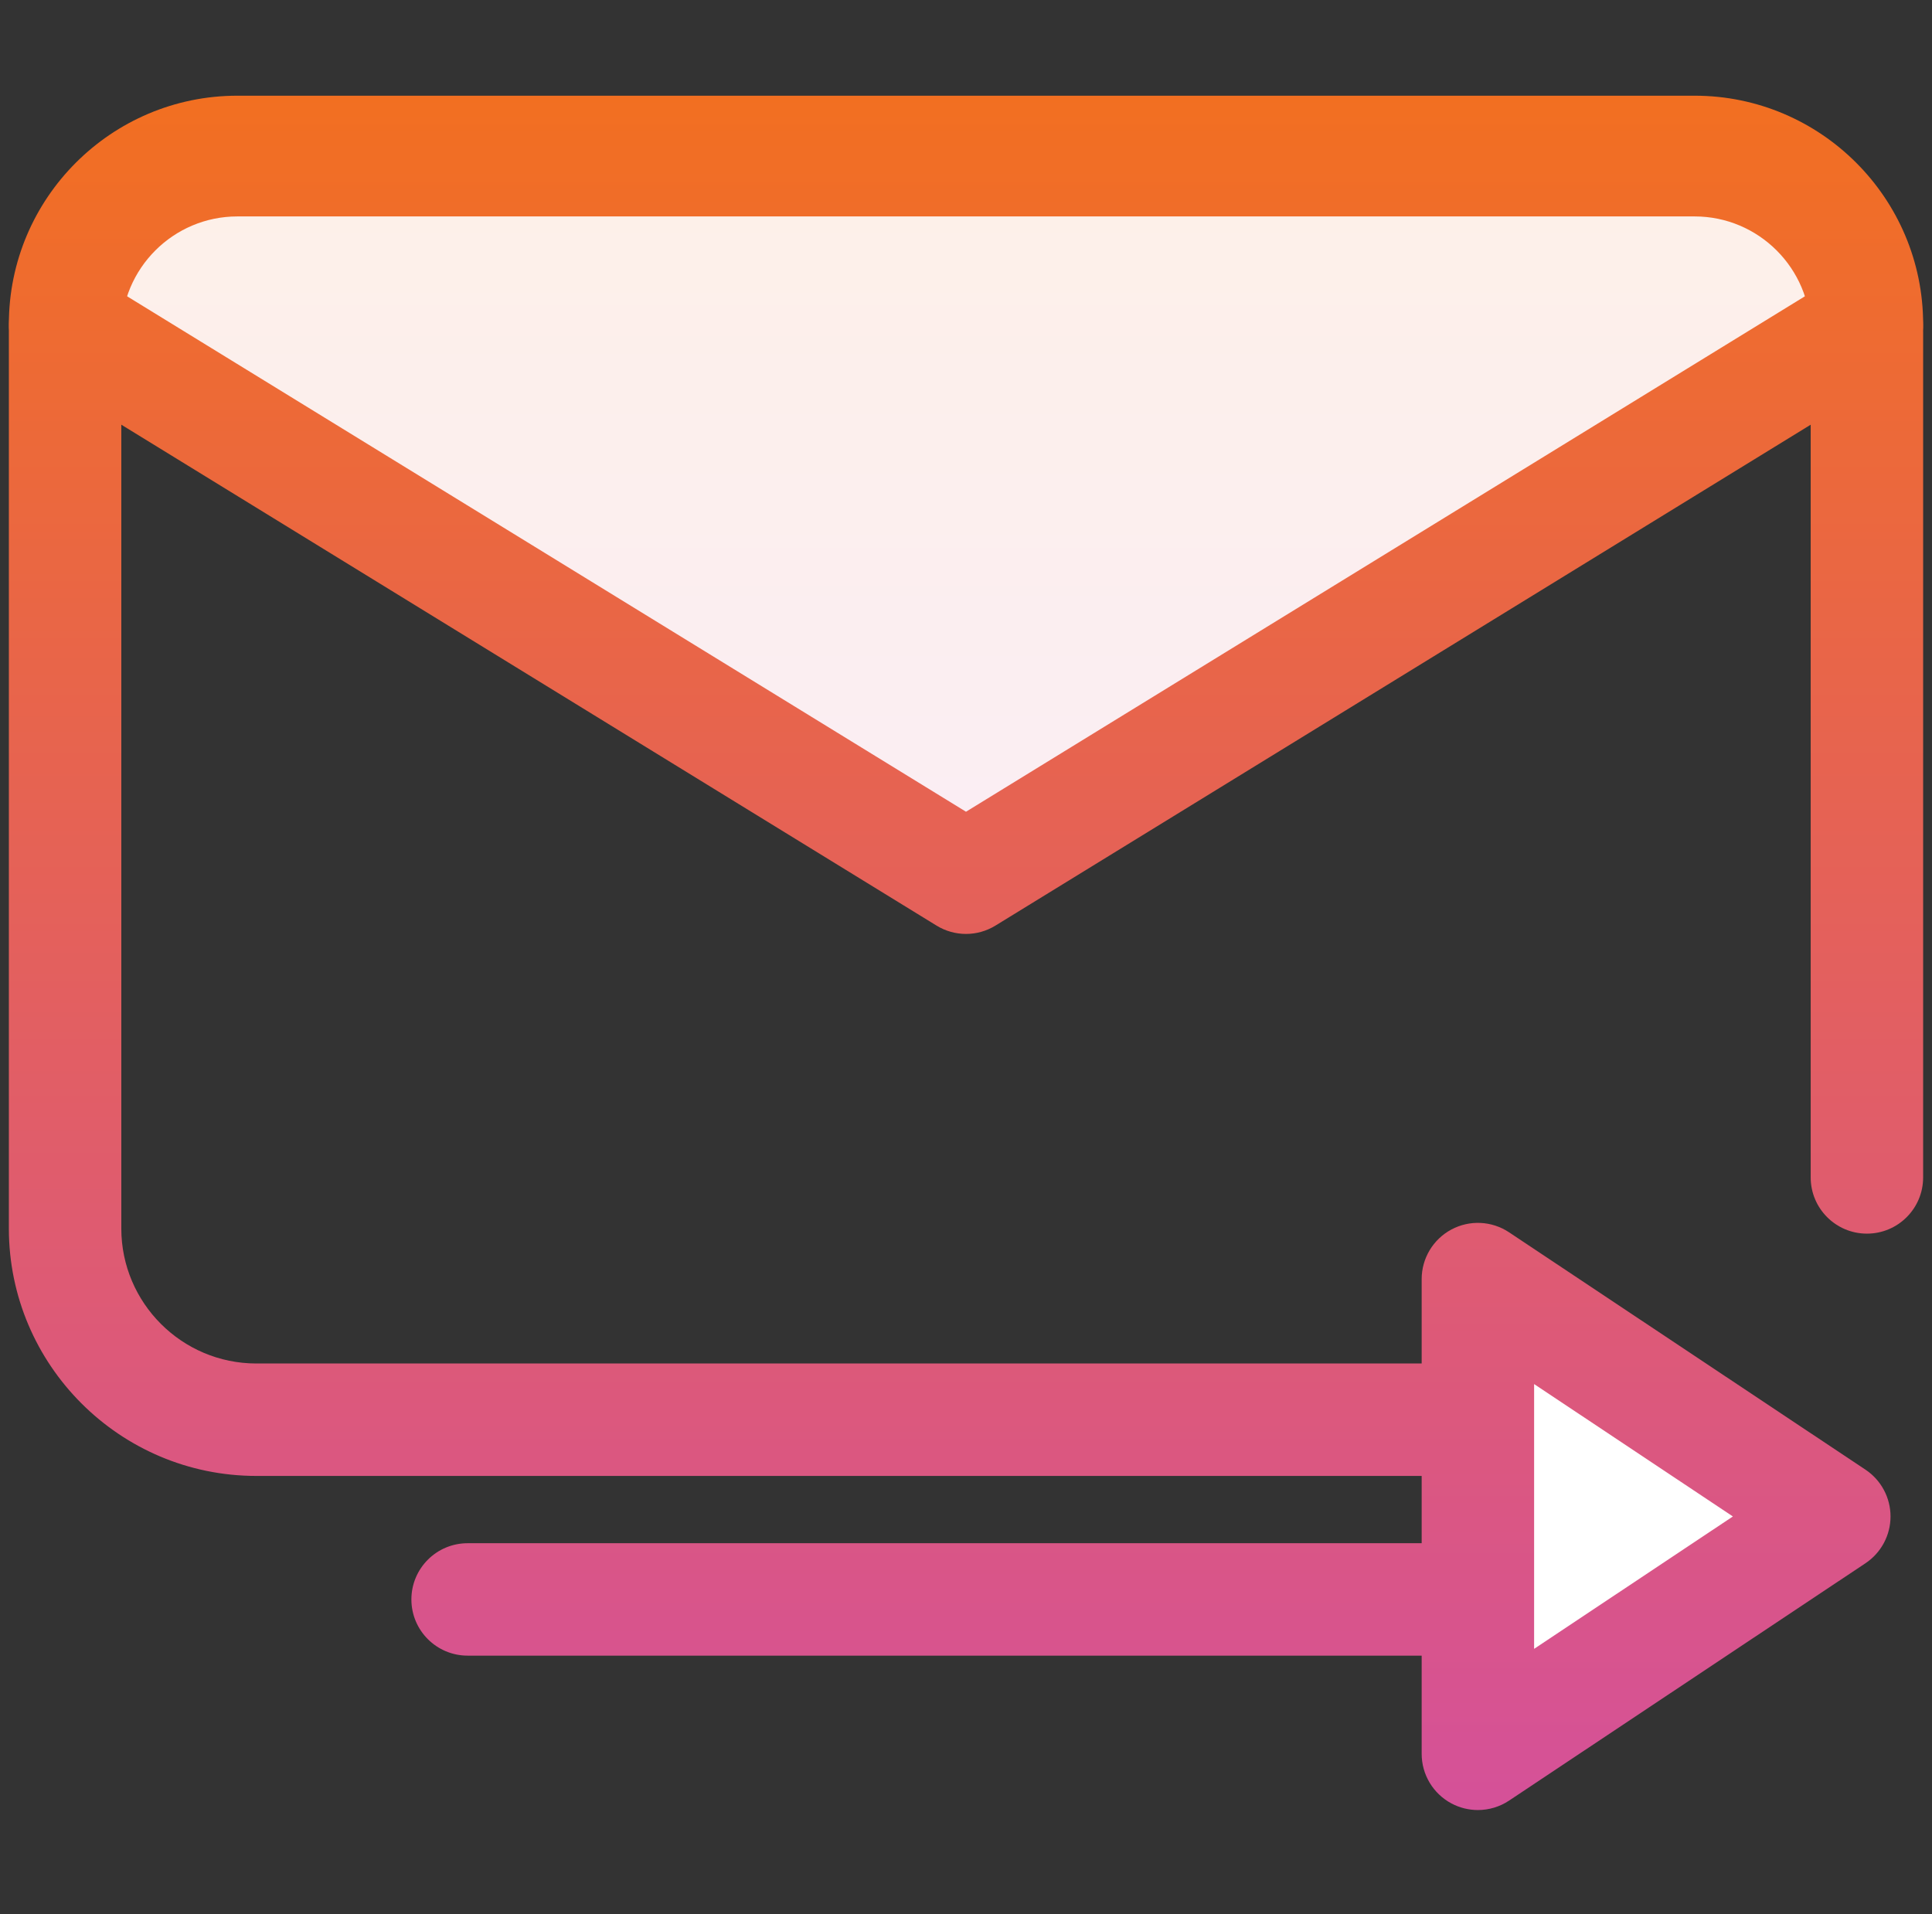
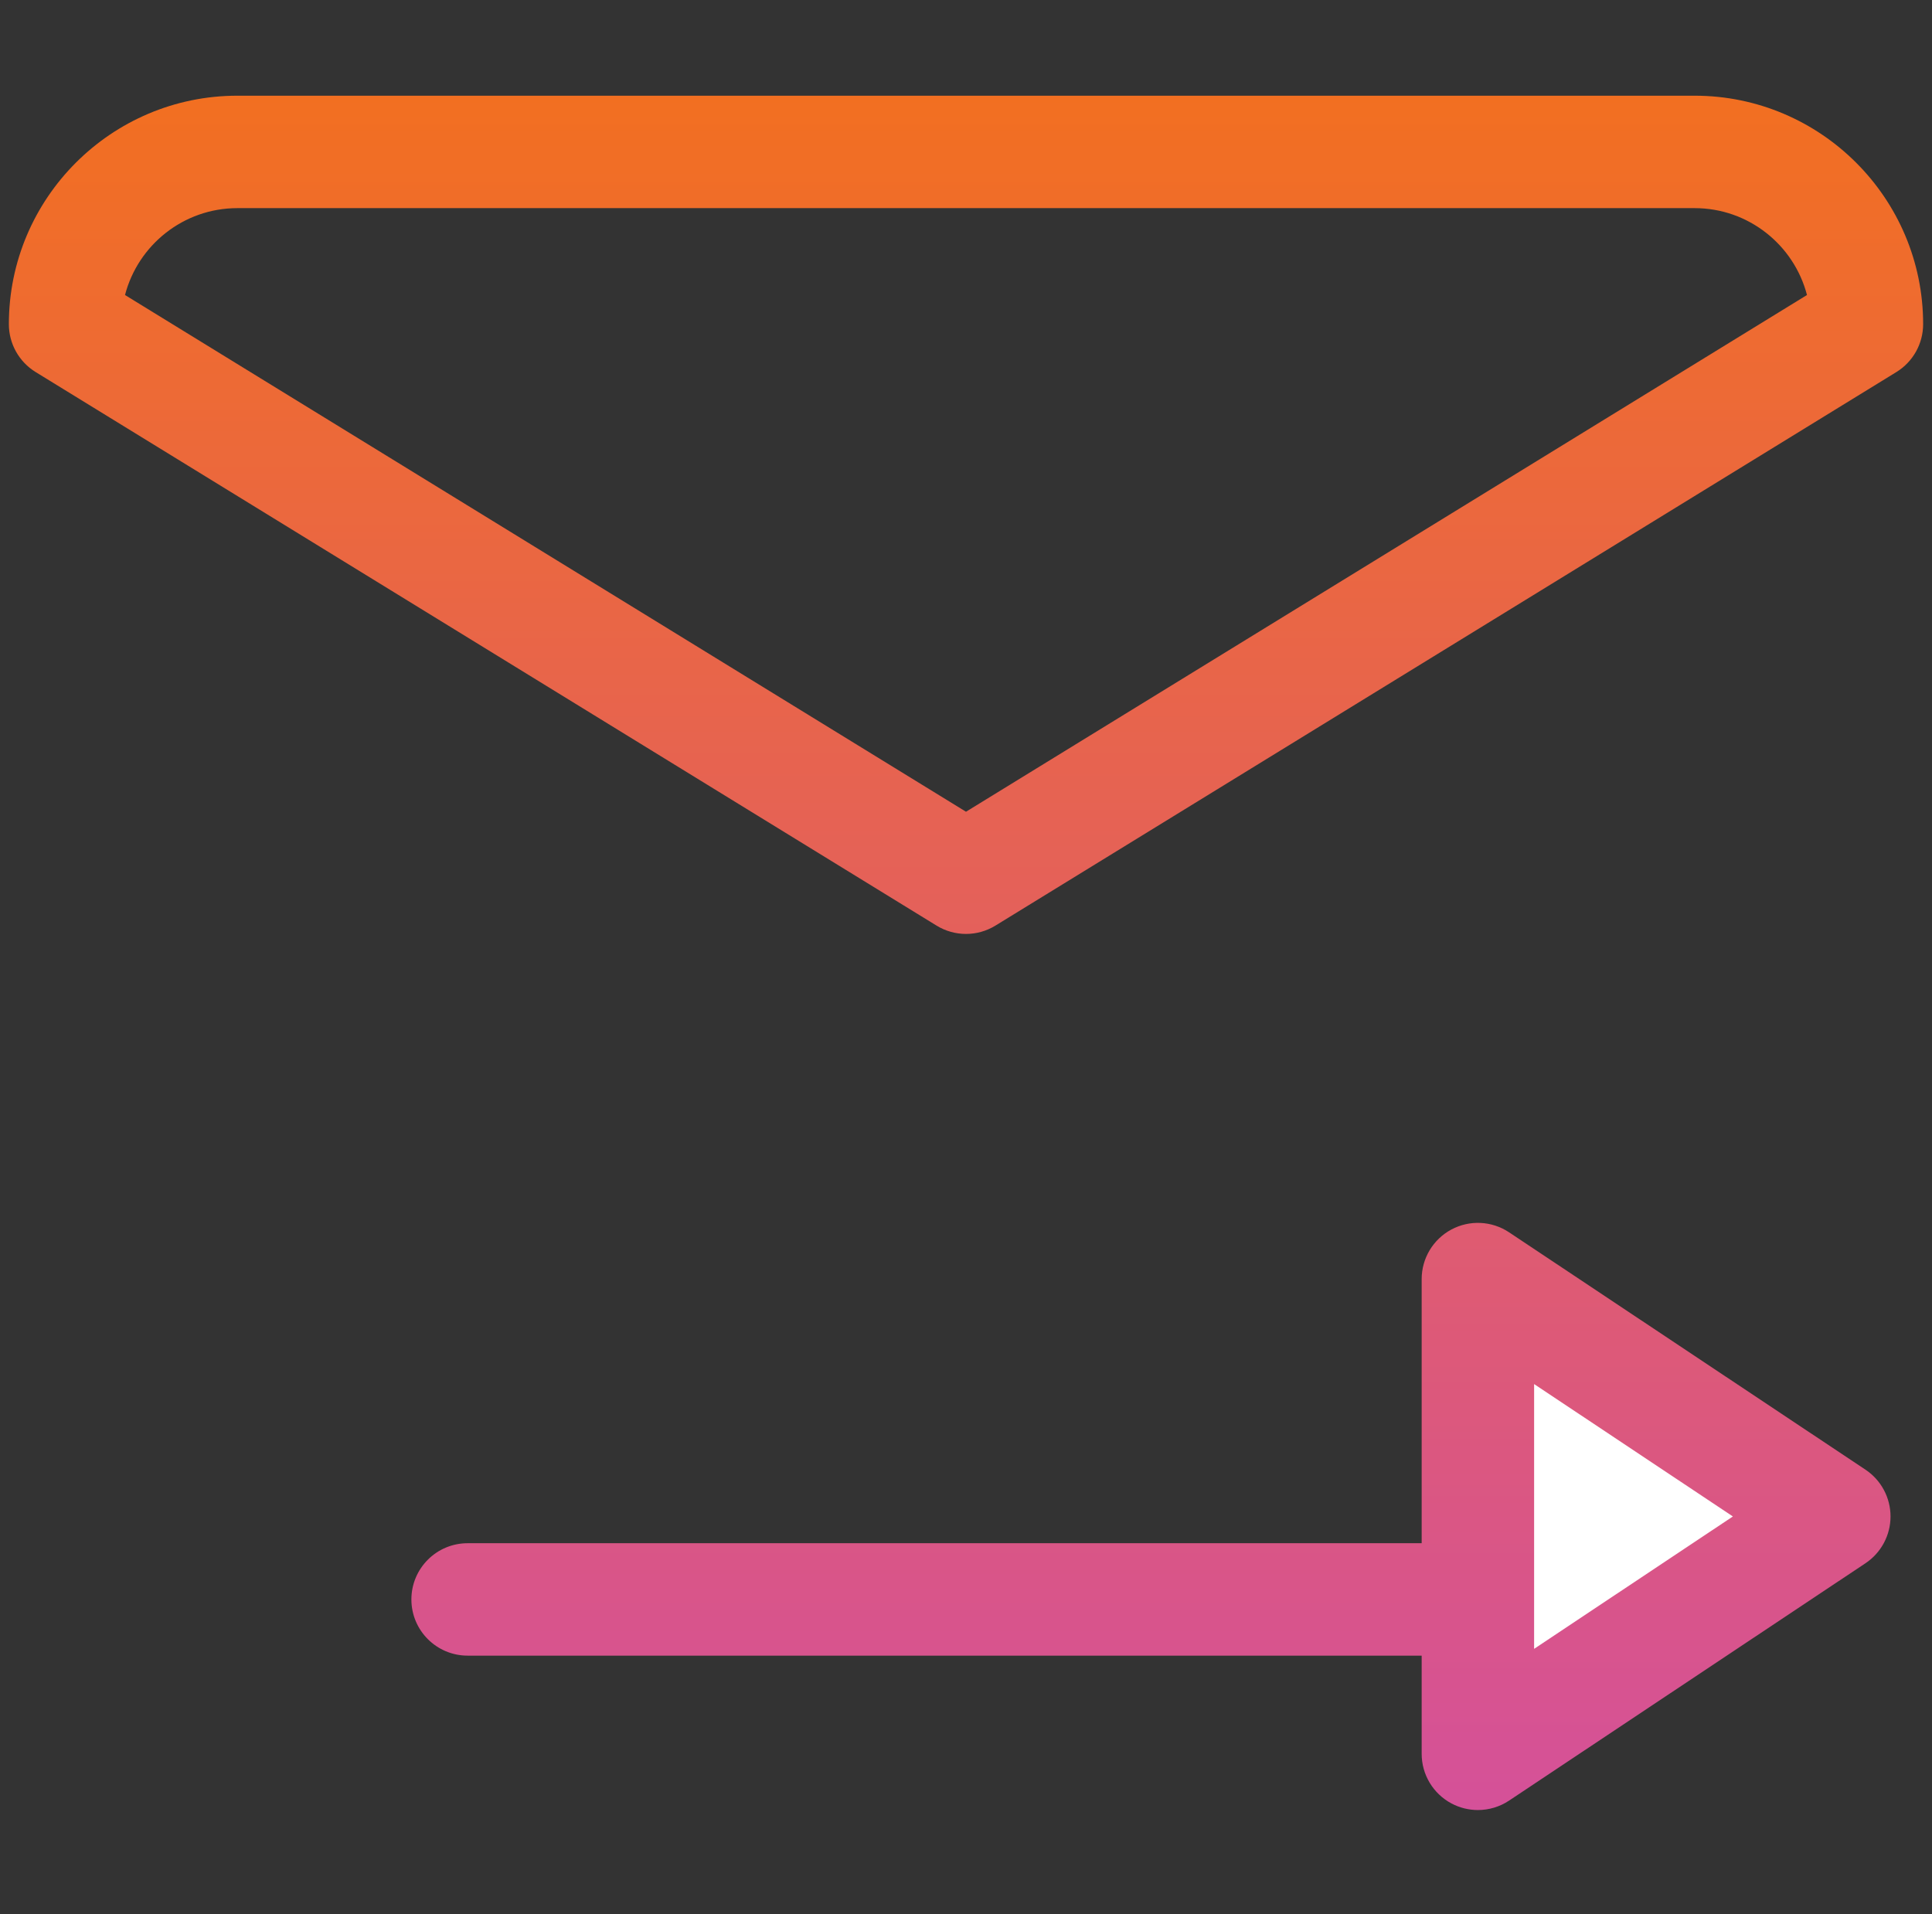
<svg xmlns="http://www.w3.org/2000/svg" width="109" height="108" viewBox="0 0 109 108" fill="none">
  <rect x="0" y="0" width="109" height="108" fill="#333333" stroke="none" />
  <g clip-path="url(#clip0_11620_173190)">
-     <path d="M54.5 49.993L105.328 18.759C105.328 13.392 100.976 9.04 95.609 9.04H13.391C8.023 9.04 3.672 13.392 3.672 18.76L54.5 49.993Z" fill="white" />
-     <path opacity="0.1" d="M54.5 49.993L105.328 18.759C105.328 13.392 100.976 9.04 95.609 9.04H13.391C8.023 9.04 3.672 13.392 3.672 18.76L54.5 49.993Z" fill="url(#paint0_linear_11620_173190)" />
-     <path d="M88.181 83.279H14.463C6.764 83.279 0.5 77.015 0.5 69.316V18.76C0.5 11.651 6.283 5.868 13.391 5.868H95.609C102.717 5.868 108.5 11.651 108.5 18.76V66.436C108.5 68.188 107.08 69.608 105.328 69.608C103.577 69.608 102.156 68.188 102.156 66.436V18.76C102.156 15.149 99.219 12.212 95.609 12.212H13.391C9.781 12.212 6.844 15.149 6.844 18.76V69.316C6.844 73.517 10.262 76.935 14.463 76.935H88.181C89.933 76.935 91.353 78.356 91.353 80.107C91.353 81.859 89.933 83.279 88.181 83.279Z" fill="url(#paint1_linear_11620_173190)" />
    <path d="M54.5 52.697C53.925 52.697 53.348 52.54 52.839 52.227L2.011 20.993C1.072 20.416 0.5 19.393 0.5 18.291C0.5 11.183 6.283 5.4 13.391 5.4H95.609C102.717 5.4 108.5 11.182 108.5 18.291C108.5 19.393 107.928 20.416 106.989 20.994L56.161 52.227C55.651 52.54 55.075 52.697 54.5 52.697ZM7.053 16.646L54.5 45.802L101.947 16.646C101.215 13.829 98.651 11.744 95.609 11.744H13.391C10.349 11.744 7.785 13.829 7.053 16.646Z" fill="url(#paint2_linear_11620_173190)" />
    <path d="M84.049 93.419H26.382C24.631 93.419 23.21 91.999 23.21 90.248C23.21 88.496 24.631 87.076 26.382 87.076H84.049C85.801 87.076 87.221 88.496 87.221 90.248C87.221 91.999 85.801 93.419 84.049 93.419Z" fill="url(#paint3_linear_11620_173190)" />
    <path d="M83.38 72.173L103.488 85.566L83.38 98.96V72.173Z" fill="white" />
    <path d="M83.38 102.131C82.867 102.131 82.352 102.007 81.883 101.756C80.852 101.204 80.208 100.129 80.208 98.96V72.172C80.208 71.003 80.852 69.928 81.883 69.376C82.914 68.824 84.165 68.884 85.139 69.533L105.247 82.926C106.129 83.514 106.66 84.505 106.66 85.566C106.66 86.627 106.129 87.618 105.247 88.206L85.139 101.599C84.608 101.953 83.995 102.131 83.38 102.131ZM86.552 78.096V93.036L97.766 85.566L86.552 78.096Z" fill="url(#paint4_linear_11620_173190)" />
  </g>
  <defs>
    <linearGradient id="paint0_linear_11620_173190" x1="54.5" y1="9.04" x2="54.5" y2="49.993" gradientUnits="userSpaceOnUse">
      <stop stop-color="#F26F21" />
      <stop offset="1" stop-color="#D55199" />
    </linearGradient>
    <linearGradient id="paint1_linear_11620_173190" x1="54.5" y1="5.4" x2="54.5" y2="102.131" gradientUnits="userSpaceOnUse">
      <stop stop-color="#F26F21" />
      <stop offset="1" stop-color="#D55199" />
    </linearGradient>
    <linearGradient id="paint2_linear_11620_173190" x1="54.5" y1="5.4" x2="54.5" y2="102.131" gradientUnits="userSpaceOnUse">
      <stop stop-color="#F26F21" />
      <stop offset="1" stop-color="#D55199" />
    </linearGradient>
    <linearGradient id="paint3_linear_11620_173190" x1="54.5" y1="5.4" x2="54.5" y2="102.131" gradientUnits="userSpaceOnUse">
      <stop stop-color="#F26F21" />
      <stop offset="1" stop-color="#D55199" />
    </linearGradient>
    <linearGradient id="paint4_linear_11620_173190" x1="54.5" y1="5.4" x2="54.5" y2="102.131" gradientUnits="userSpaceOnUse">
      <stop stop-color="#F26F21" />
      <stop offset="1" stop-color="#D55199" />
    </linearGradient>
    <clipPath id="clip0_11620_173190">
      <rect width="108" height="108" fill="white" transform="translate(0.5)" />
    </clipPath>
  </defs>
</svg>